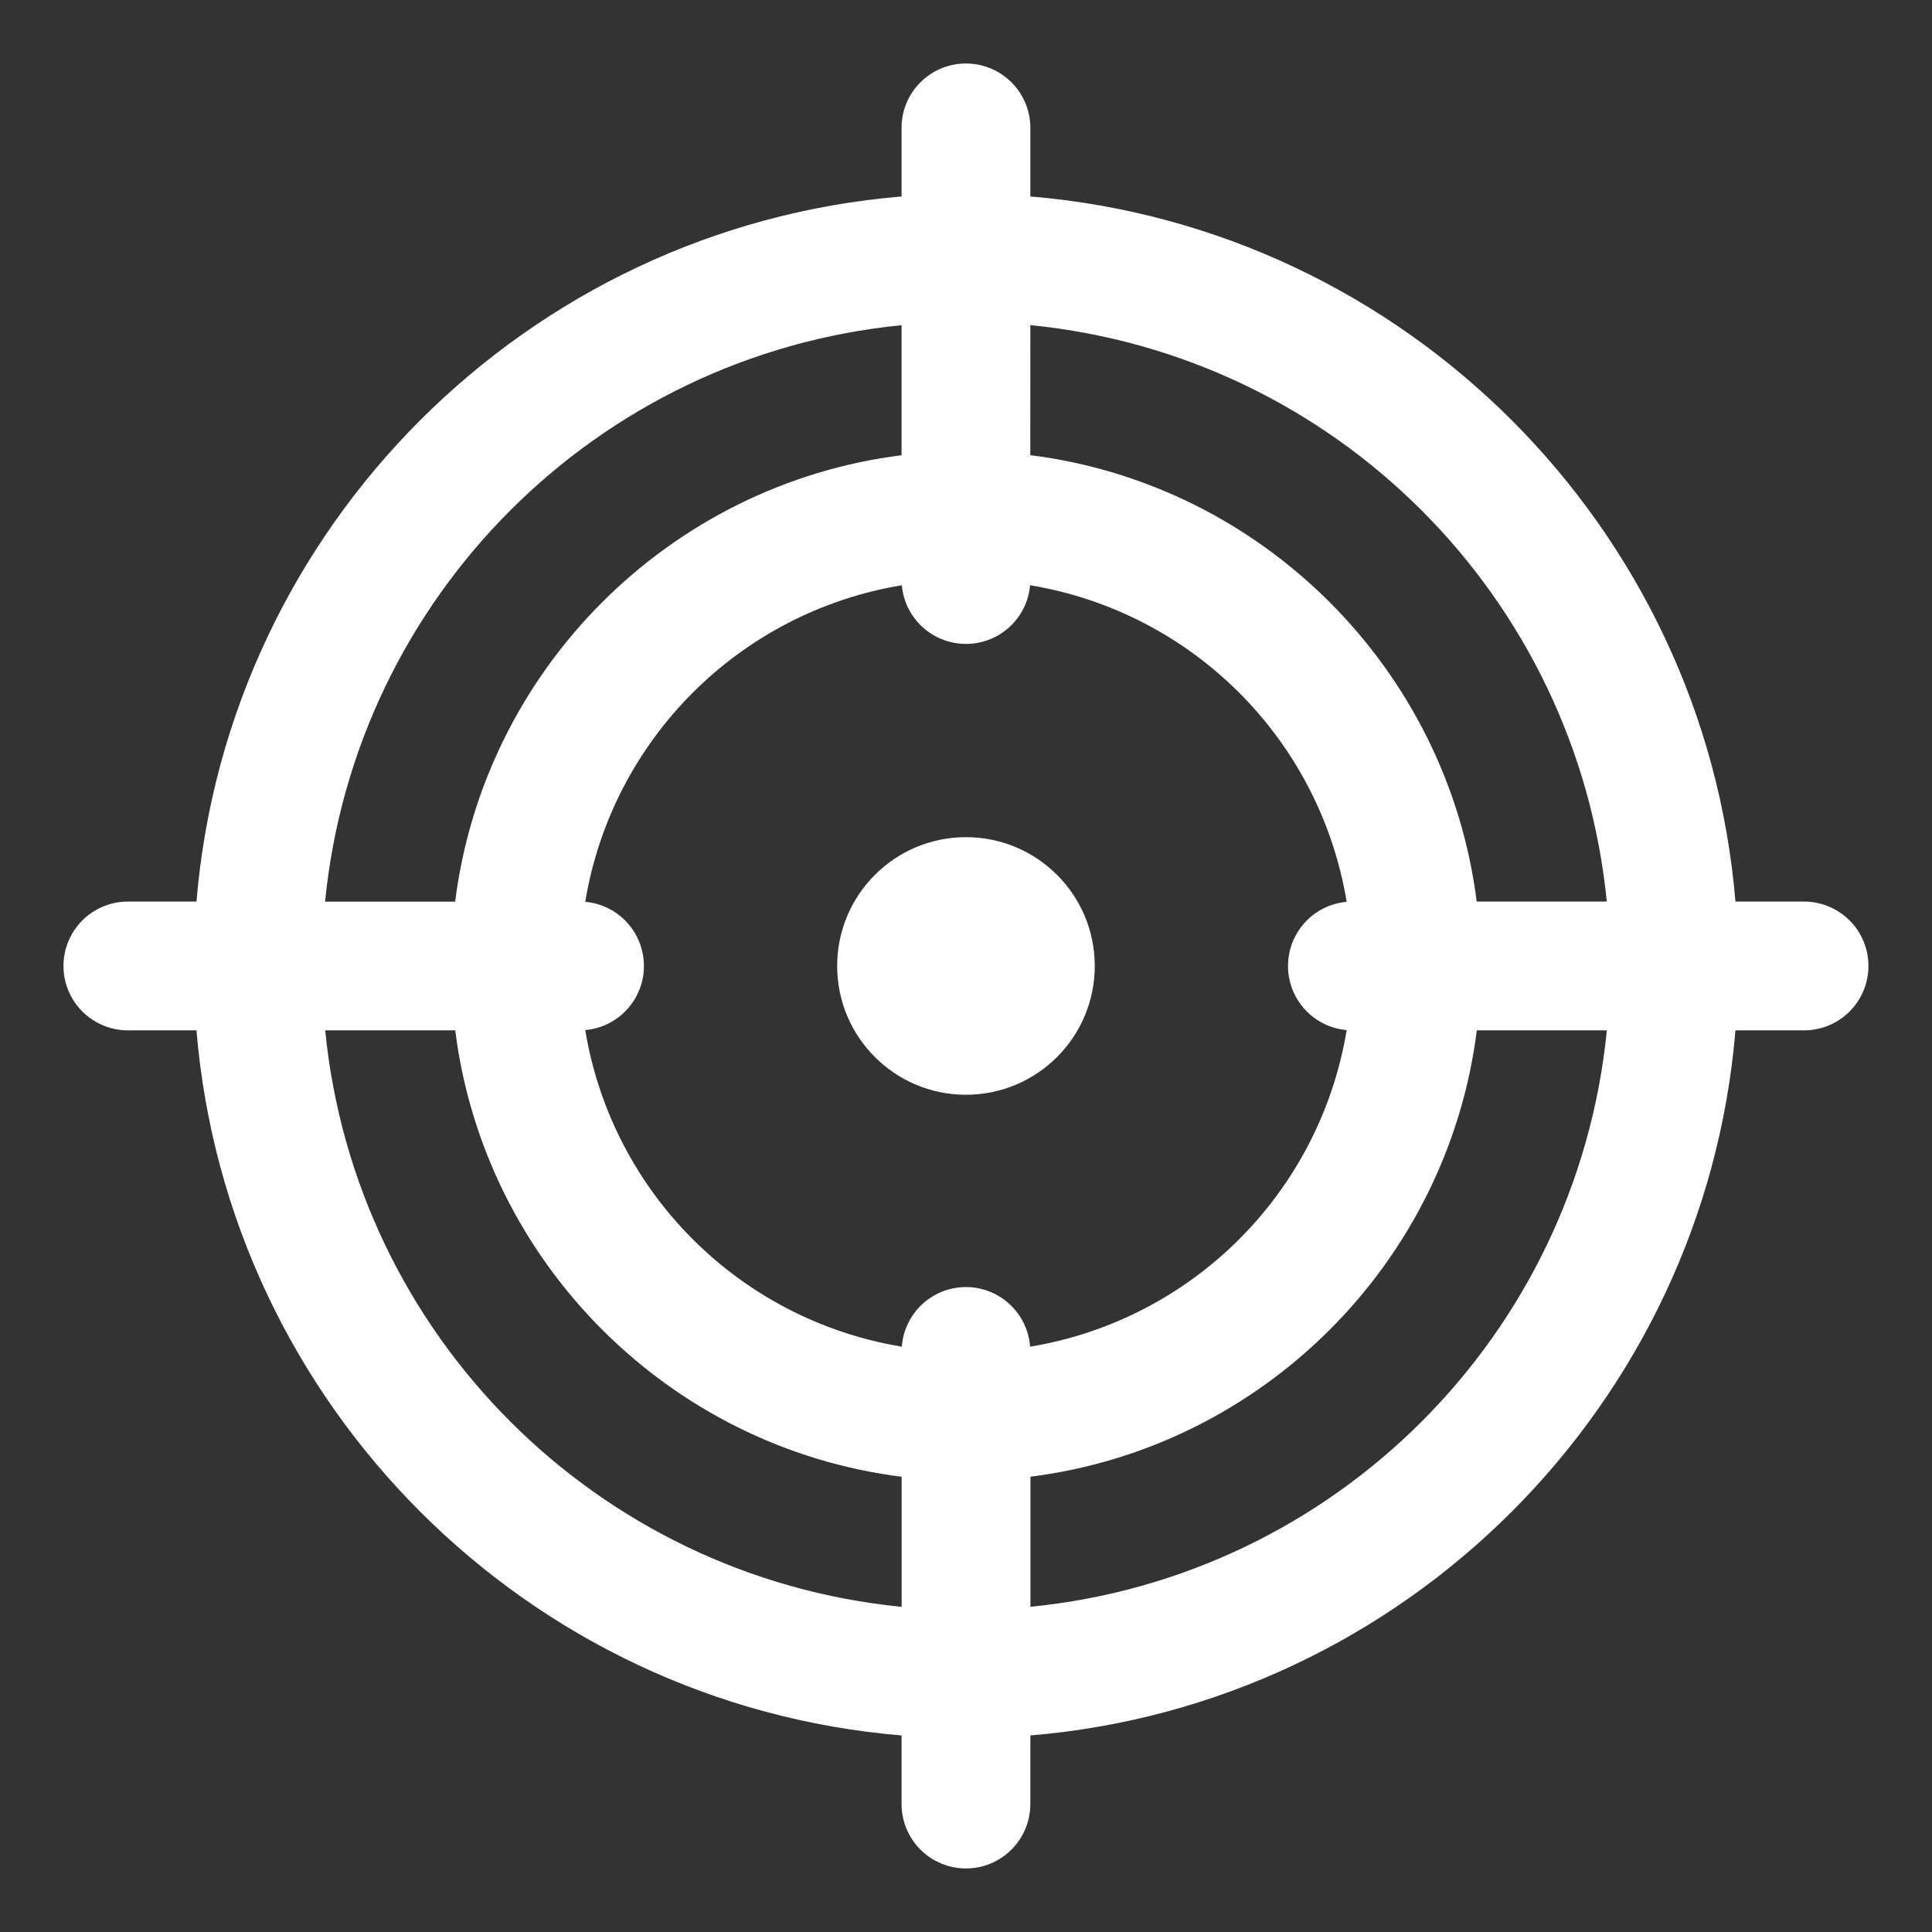
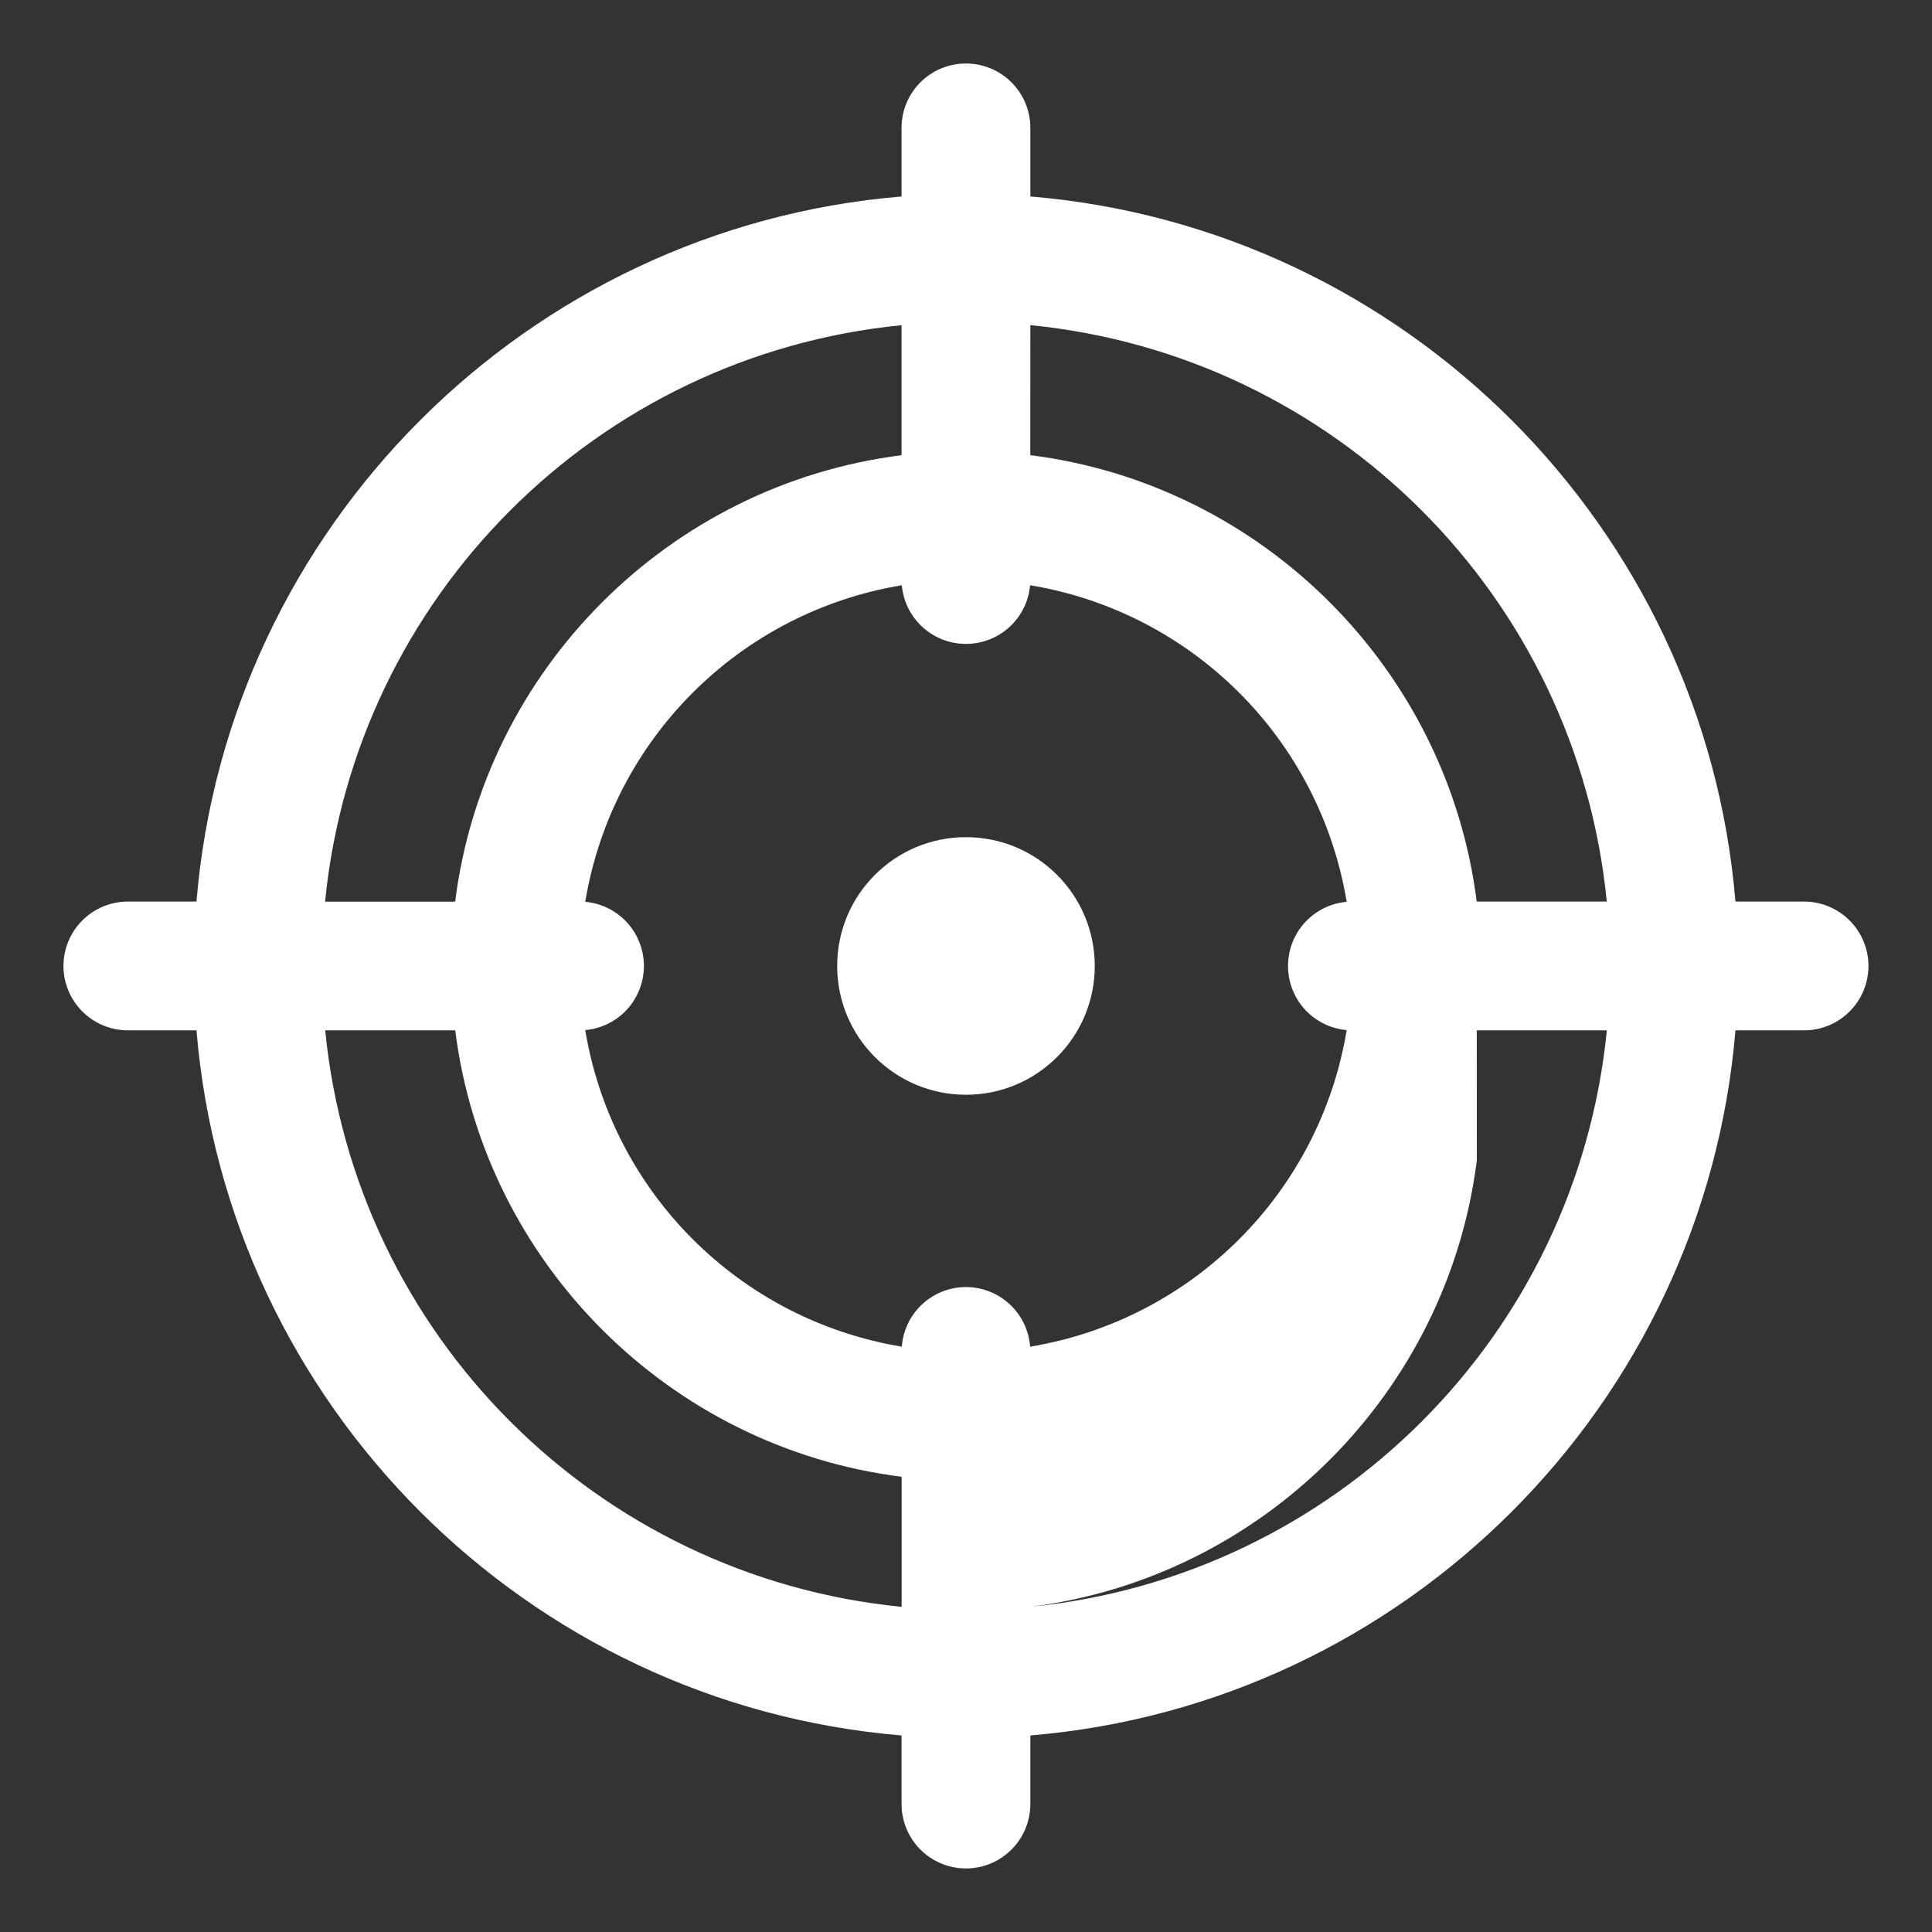
<svg xmlns="http://www.w3.org/2000/svg" version="1.1" width="30px" height="30px" viewBox="0,0,256,256">
  <rect x="0" y="0" width="256" height="256" fill="#333333" stroke="none" />
  <g fill="#ffffff" fill-rule="nonzero" stroke="none" stroke-width="1" stroke-linecap="butt" stroke-linejoin="miter" stroke-miterlimit="10" stroke-dasharray="" stroke-dashoffset="0" font-family="none" font-weight="none" font-size="none" text-anchor="none" style="mix-blend-mode: normal">
    <g transform="scale(8.533,8.533)">
-       <path d="M14.984,0.986c-0.552,0.009 -0.992,0.462 -0.984,1.014v1.051c-5.818,0.484 -10.465,5.131 -10.949,10.949h-1.051c-0.361,-0.005 -0.696,0.184 -0.878,0.496c-0.182,0.311 -0.182,0.697 0,1.008c0.182,0.311 0.517,0.501 0.878,0.496h1.051c0.484,5.818 5.131,10.465 10.949,10.949v1.051c-0.005,0.361 0.184,0.696 0.496,0.878c0.311,0.182 0.697,0.182 1.008,0c0.311,-0.182 0.501,-0.517 0.496,-0.878v-1.051c5.818,-0.484 10.465,-5.131 10.949,-10.949h1.051c0.361,0.005 0.696,-0.184 0.878,-0.496c0.182,-0.311 0.182,-0.697 0,-1.008c-0.182,-0.311 -0.517,-0.501 -0.878,-0.496h-1.051c-0.484,-5.818 -5.131,-10.465 -10.949,-10.949v-1.051c0.004,-0.27 -0.102,-0.531 -0.294,-0.722c-0.191,-0.191 -0.452,-0.296 -0.722,-0.292zM14,5.049v2.02c-3.608,0.454 -6.478,3.323 -6.932,6.932h-2.02c0.468,-4.733 4.218,-8.484 8.951,-8.951zM16,5.049c4.733,0.468 8.484,4.218 8.951,8.951h-2.02c-0.454,-3.608 -3.323,-6.478 -6.932,-6.932zM14.004,9.088c0.046,0.516 0.478,0.911 0.996,0.911c0.518,0 0.95,-0.395 0.996,-0.911c2.522,0.418 4.498,2.394 4.916,4.916c-0.516,0.046 -0.911,0.478 -0.911,0.996c0,0.518 0.395,0.95 0.911,0.996c-0.418,2.522 -2.394,4.498 -4.916,4.916c-0.039,-0.528 -0.483,-0.933 -1.012,-0.926c-0.517,0.009 -0.942,0.41 -0.98,0.926c-2.522,-0.418 -4.498,-2.394 -4.916,-4.916c0.516,-0.046 0.911,-0.478 0.911,-0.996c0,-0.518 -0.395,-0.95 -0.911,-0.996c0.418,-2.522 2.394,-4.498 4.916,-4.916zM15,13c-1.105,0 -2,0.895 -2,2c0,1.105 0.895,2 2,2c1.105,0 2,-0.895 2,-2c0,-1.105 -0.895,-2 -2,-2zM5.049,16h2.02c0.454,3.608 3.323,6.478 6.932,6.932v2.02c-4.733,-0.468 -8.484,-4.218 -8.951,-8.951zM22.932,16h2.02c-0.468,4.733 -4.218,8.484 -8.951,8.951v-2.02c3.608,-0.454 6.478,-3.323 6.932,-6.932z" />
+       <path d="M14.984,0.986c-0.552,0.009 -0.992,0.462 -0.984,1.014v1.051c-5.818,0.484 -10.465,5.131 -10.949,10.949h-1.051c-0.361,-0.005 -0.696,0.184 -0.878,0.496c-0.182,0.311 -0.182,0.697 0,1.008c0.182,0.311 0.517,0.501 0.878,0.496h1.051c0.484,5.818 5.131,10.465 10.949,10.949v1.051c-0.005,0.361 0.184,0.696 0.496,0.878c0.311,0.182 0.697,0.182 1.008,0c0.311,-0.182 0.501,-0.517 0.496,-0.878v-1.051c5.818,-0.484 10.465,-5.131 10.949,-10.949h1.051c0.361,0.005 0.696,-0.184 0.878,-0.496c0.182,-0.311 0.182,-0.697 0,-1.008c-0.182,-0.311 -0.517,-0.501 -0.878,-0.496h-1.051c-0.484,-5.818 -5.131,-10.465 -10.949,-10.949v-1.051c0.004,-0.27 -0.102,-0.531 -0.294,-0.722c-0.191,-0.191 -0.452,-0.296 -0.722,-0.292zM14,5.049v2.02c-3.608,0.454 -6.478,3.323 -6.932,6.932h-2.02c0.468,-4.733 4.218,-8.484 8.951,-8.951zM16,5.049c4.733,0.468 8.484,4.218 8.951,8.951h-2.02c-0.454,-3.608 -3.323,-6.478 -6.932,-6.932zM14.004,9.088c0.046,0.516 0.478,0.911 0.996,0.911c0.518,0 0.95,-0.395 0.996,-0.911c2.522,0.418 4.498,2.394 4.916,4.916c-0.516,0.046 -0.911,0.478 -0.911,0.996c0,0.518 0.395,0.95 0.911,0.996c-0.418,2.522 -2.394,4.498 -4.916,4.916c-0.039,-0.528 -0.483,-0.933 -1.012,-0.926c-0.517,0.009 -0.942,0.41 -0.98,0.926c-2.522,-0.418 -4.498,-2.394 -4.916,-4.916c0.516,-0.046 0.911,-0.478 0.911,-0.996c0,-0.518 -0.395,-0.95 -0.911,-0.996c0.418,-2.522 2.394,-4.498 4.916,-4.916zM15,13c-1.105,0 -2,0.895 -2,2c0,1.105 0.895,2 2,2c1.105,0 2,-0.895 2,-2c0,-1.105 -0.895,-2 -2,-2zM5.049,16h2.02c0.454,3.608 3.323,6.478 6.932,6.932v2.02c-4.733,-0.468 -8.484,-4.218 -8.951,-8.951zM22.932,16h2.02c-0.468,4.733 -4.218,8.484 -8.951,8.951c3.608,-0.454 6.478,-3.323 6.932,-6.932z" />
    </g>
  </g>
</svg>